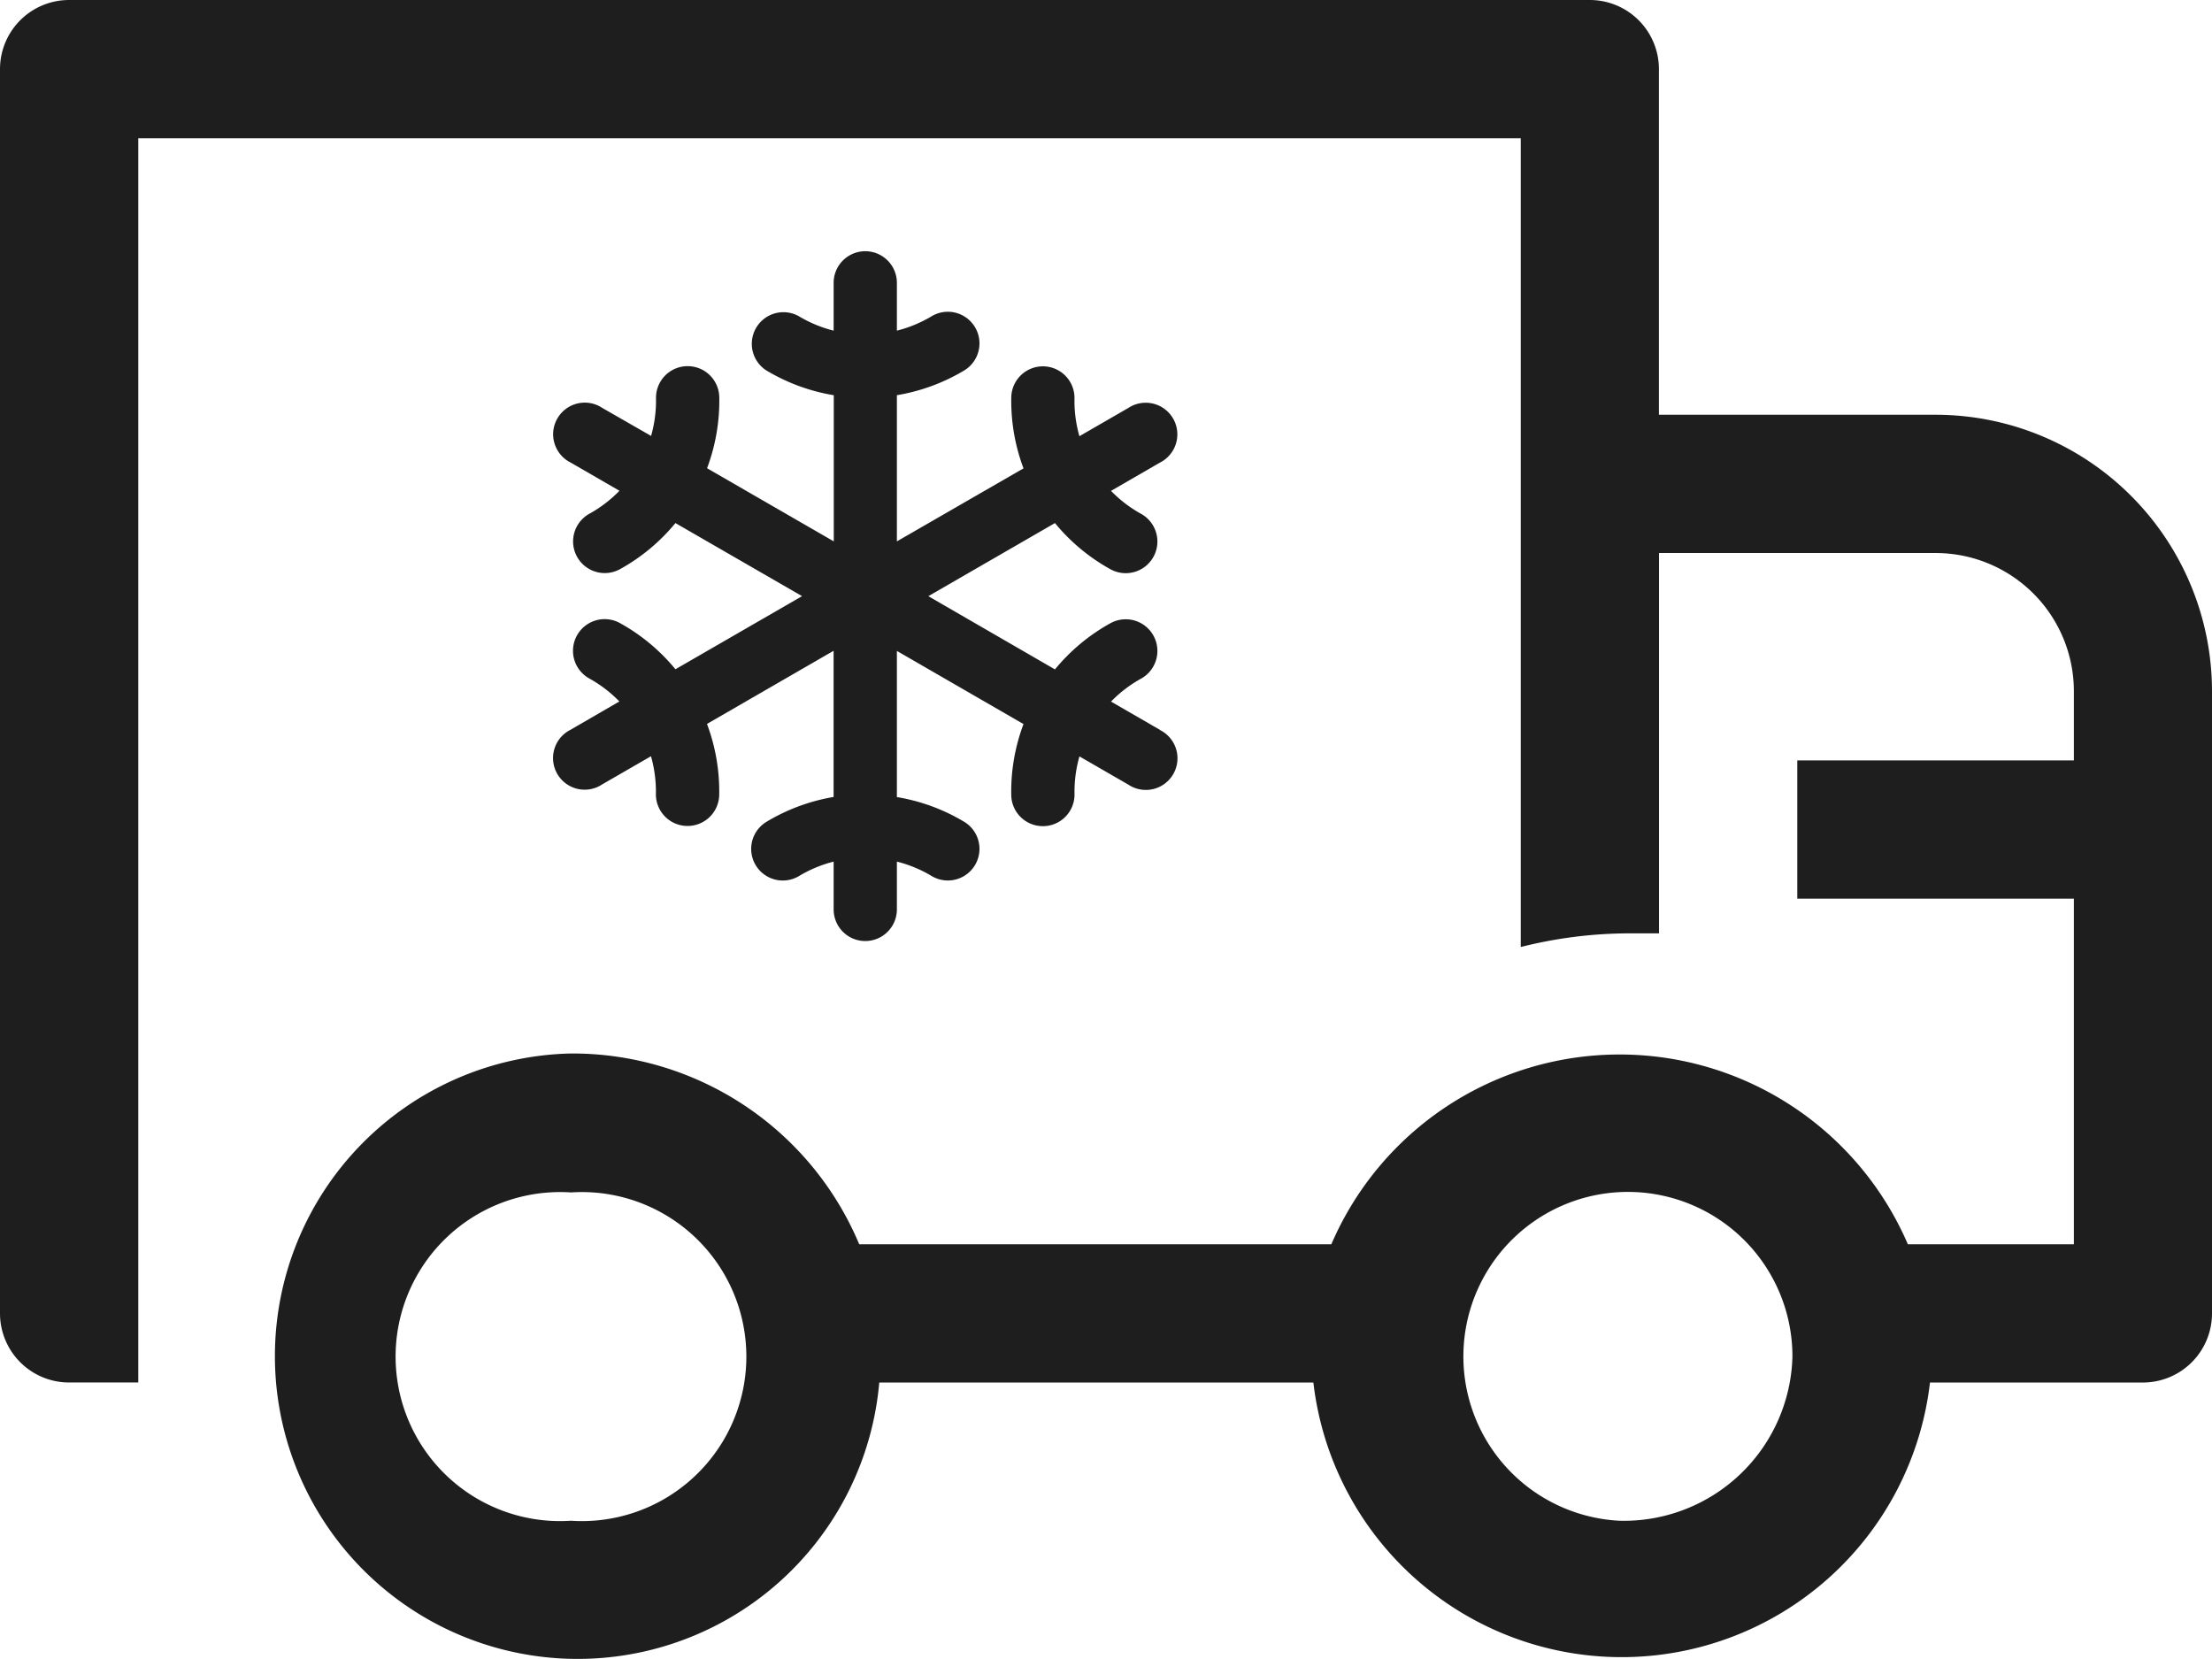
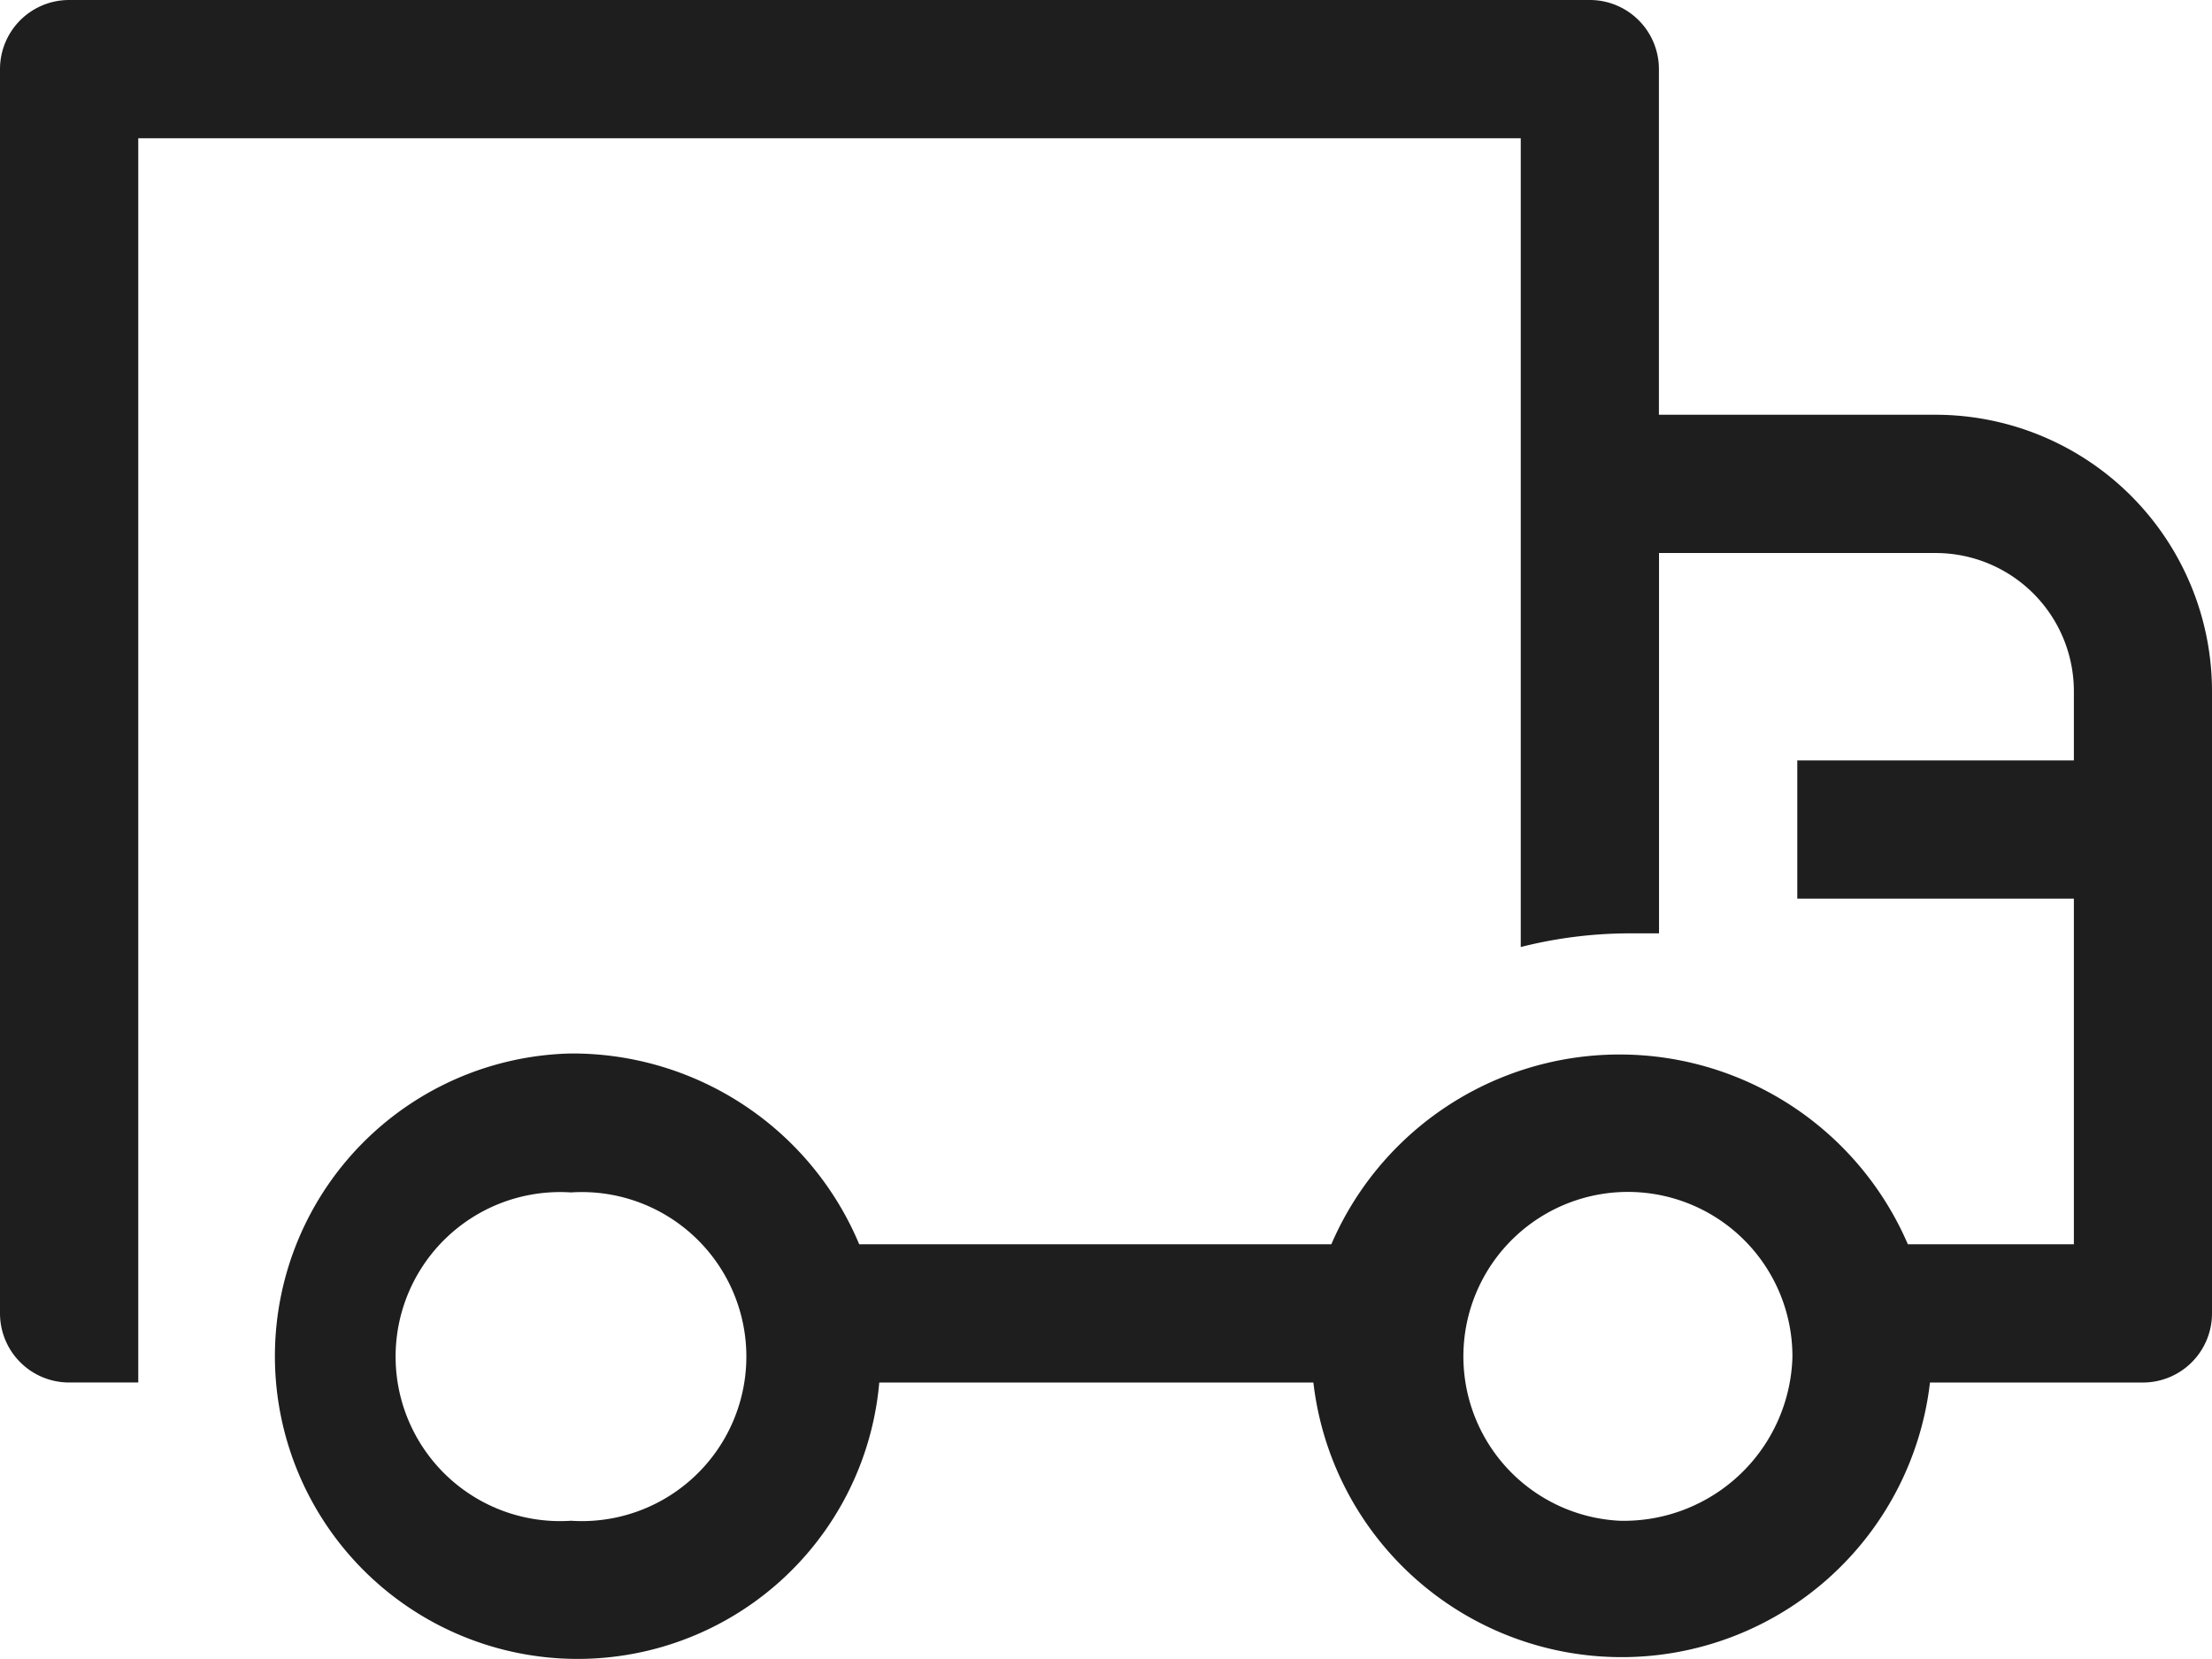
<svg xmlns="http://www.w3.org/2000/svg" width="64.778" height="48.582" viewBox="0 0 64.778 48.582">
  <defs>
    <style>.a{fill:#1e1e1e;}</style>
  </defs>
  <g transform="translate(-922.976 -2451.733)">
    <g transform="translate(922.976 2451.733)">
      <path class="a" d="M58.681,18.146h-8.1V8.024A2.024,2.024,0,0,0,48.559,6H4.024A2.024,2.024,0,0,0,2,8.024V44.462a2.024,2.024,0,0,0,2.024,2.024H6.049V10.049H46.535V33.733a13.057,13.057,0,0,1,3.158-.4h.891V22.195h8.1a4.049,4.049,0,0,1,4.049,4.049v2.024h-8.1v4.049h8.1V42.438H57.871a9.19,9.19,0,0,0-16.883,0H27.162a9.109,9.109,0,0,0-8.441-5.587,8.866,8.866,0,1,0,9.028,9.636H40.462a9.089,9.089,0,0,0,18.057,0h6.235a2.024,2.024,0,0,0,2.024-2.024V26.243A8.1,8.1,0,0,0,58.681,18.146ZM18.721,50.535a4.818,4.818,0,1,1,0-9.615,4.818,4.818,0,1,1,0,9.615Zm30.709,0a4.818,4.818,0,1,1,5.061-4.8A4.939,4.939,0,0,1,49.43,50.535Z" transform="translate(-2 -6)" />
    </g>
-     <path class="a" d="M20.531,15.14,19.1,14.314a3.768,3.768,0,0,1,.881-.673.926.926,0,1,0-.9-1.621,5.624,5.624,0,0,0-1.623,1.351l-3.708-2.144,3.708-2.141a5.617,5.617,0,0,0,1.623,1.351.926.926,0,1,0,.9-1.621,3.777,3.777,0,0,1-.881-.673l1.431-.827a.926.926,0,1,0-.926-1.6l-1.431.826a3.777,3.777,0,0,1-.144-1.1.926.926,0,0,0-.908-.946h-.017a.926.926,0,0,0-.926.909,5.623,5.623,0,0,0,.358,2.079L12.829,9.622V5.341a5.619,5.619,0,0,0,1.981-.73.926.926,0,0,0-.956-1.586,3.769,3.769,0,0,1-1.025.426v-1.4a.926.926,0,0,0-1.852,0v1.4a3.769,3.769,0,0,1-1.025-.426A.926.926,0,0,0,9,4.612a5.619,5.619,0,0,0,1.981.73V9.622L7.27,7.48A5.623,5.623,0,0,0,7.628,5.4.926.926,0,0,0,6.7,4.491H6.684a.926.926,0,0,0-.909.943,3.777,3.777,0,0,1-.144,1.1L4.2,5.713a.926.926,0,1,0-.926,1.6l1.431.827a3.777,3.777,0,0,1-.881.673.926.926,0,1,0,.9,1.621A5.624,5.624,0,0,0,6.344,9.086l3.708,2.14L6.344,13.367a5.624,5.624,0,0,0-1.623-1.351.926.926,0,1,0-.9,1.621,3.777,3.777,0,0,1,.881.673l-1.431.83a.926.926,0,1,0,.926,1.6l1.431-.826a3.777,3.777,0,0,1,.144,1.1.926.926,0,0,0,.908.942H6.7a.926.926,0,0,0,.926-.909,5.623,5.623,0,0,0-.358-2.079l3.708-2.142v4.281A5.619,5.619,0,0,0,9,17.841a.926.926,0,0,0,.956,1.586A3.769,3.769,0,0,1,10.977,19v1.4a.926.926,0,1,0,1.852,0V19a3.769,3.769,0,0,1,1.025.426.926.926,0,0,0,.956-1.586,5.619,5.619,0,0,0-1.981-.73V12.83l3.708,2.142a5.623,5.623,0,0,0-.359,2.081.926.926,0,0,0,.926.909h.018a.926.926,0,0,0,.909-.943,3.777,3.777,0,0,1,.144-1.1l1.431.826a.926.926,0,1,0,.925-1.6Z" transform="translate(936.412 2457.965)" />
  </g>
</svg>